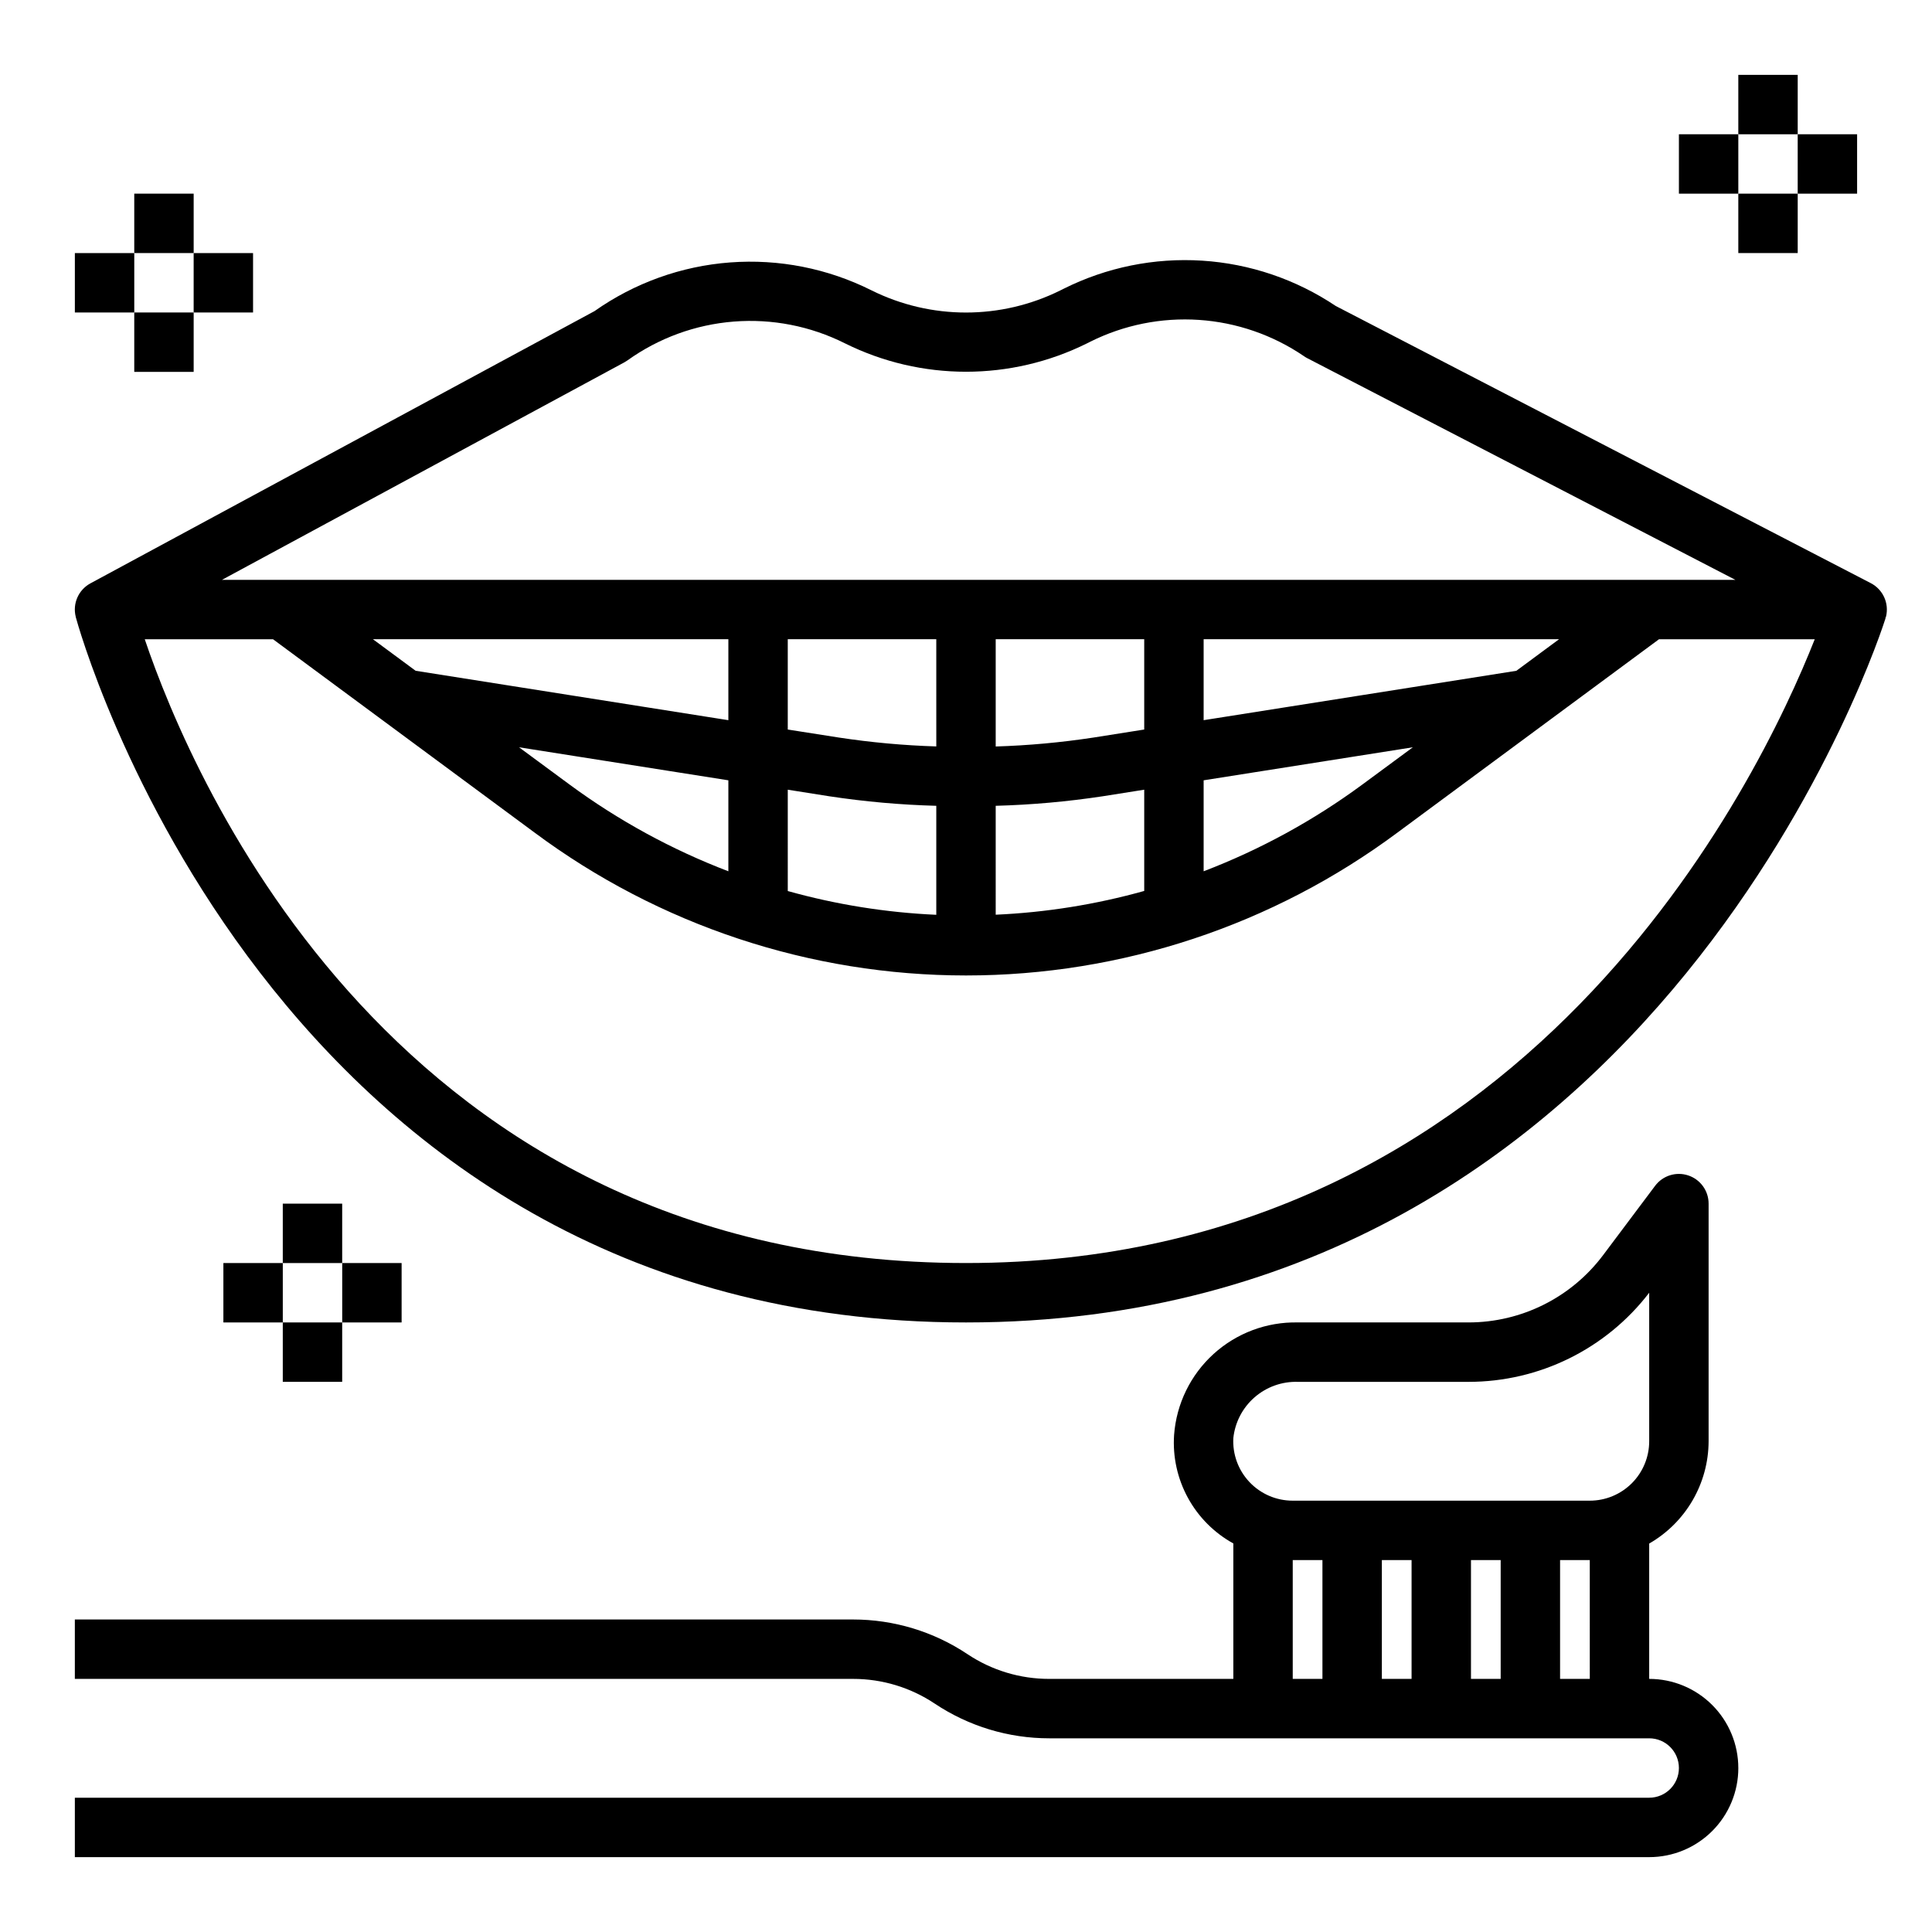
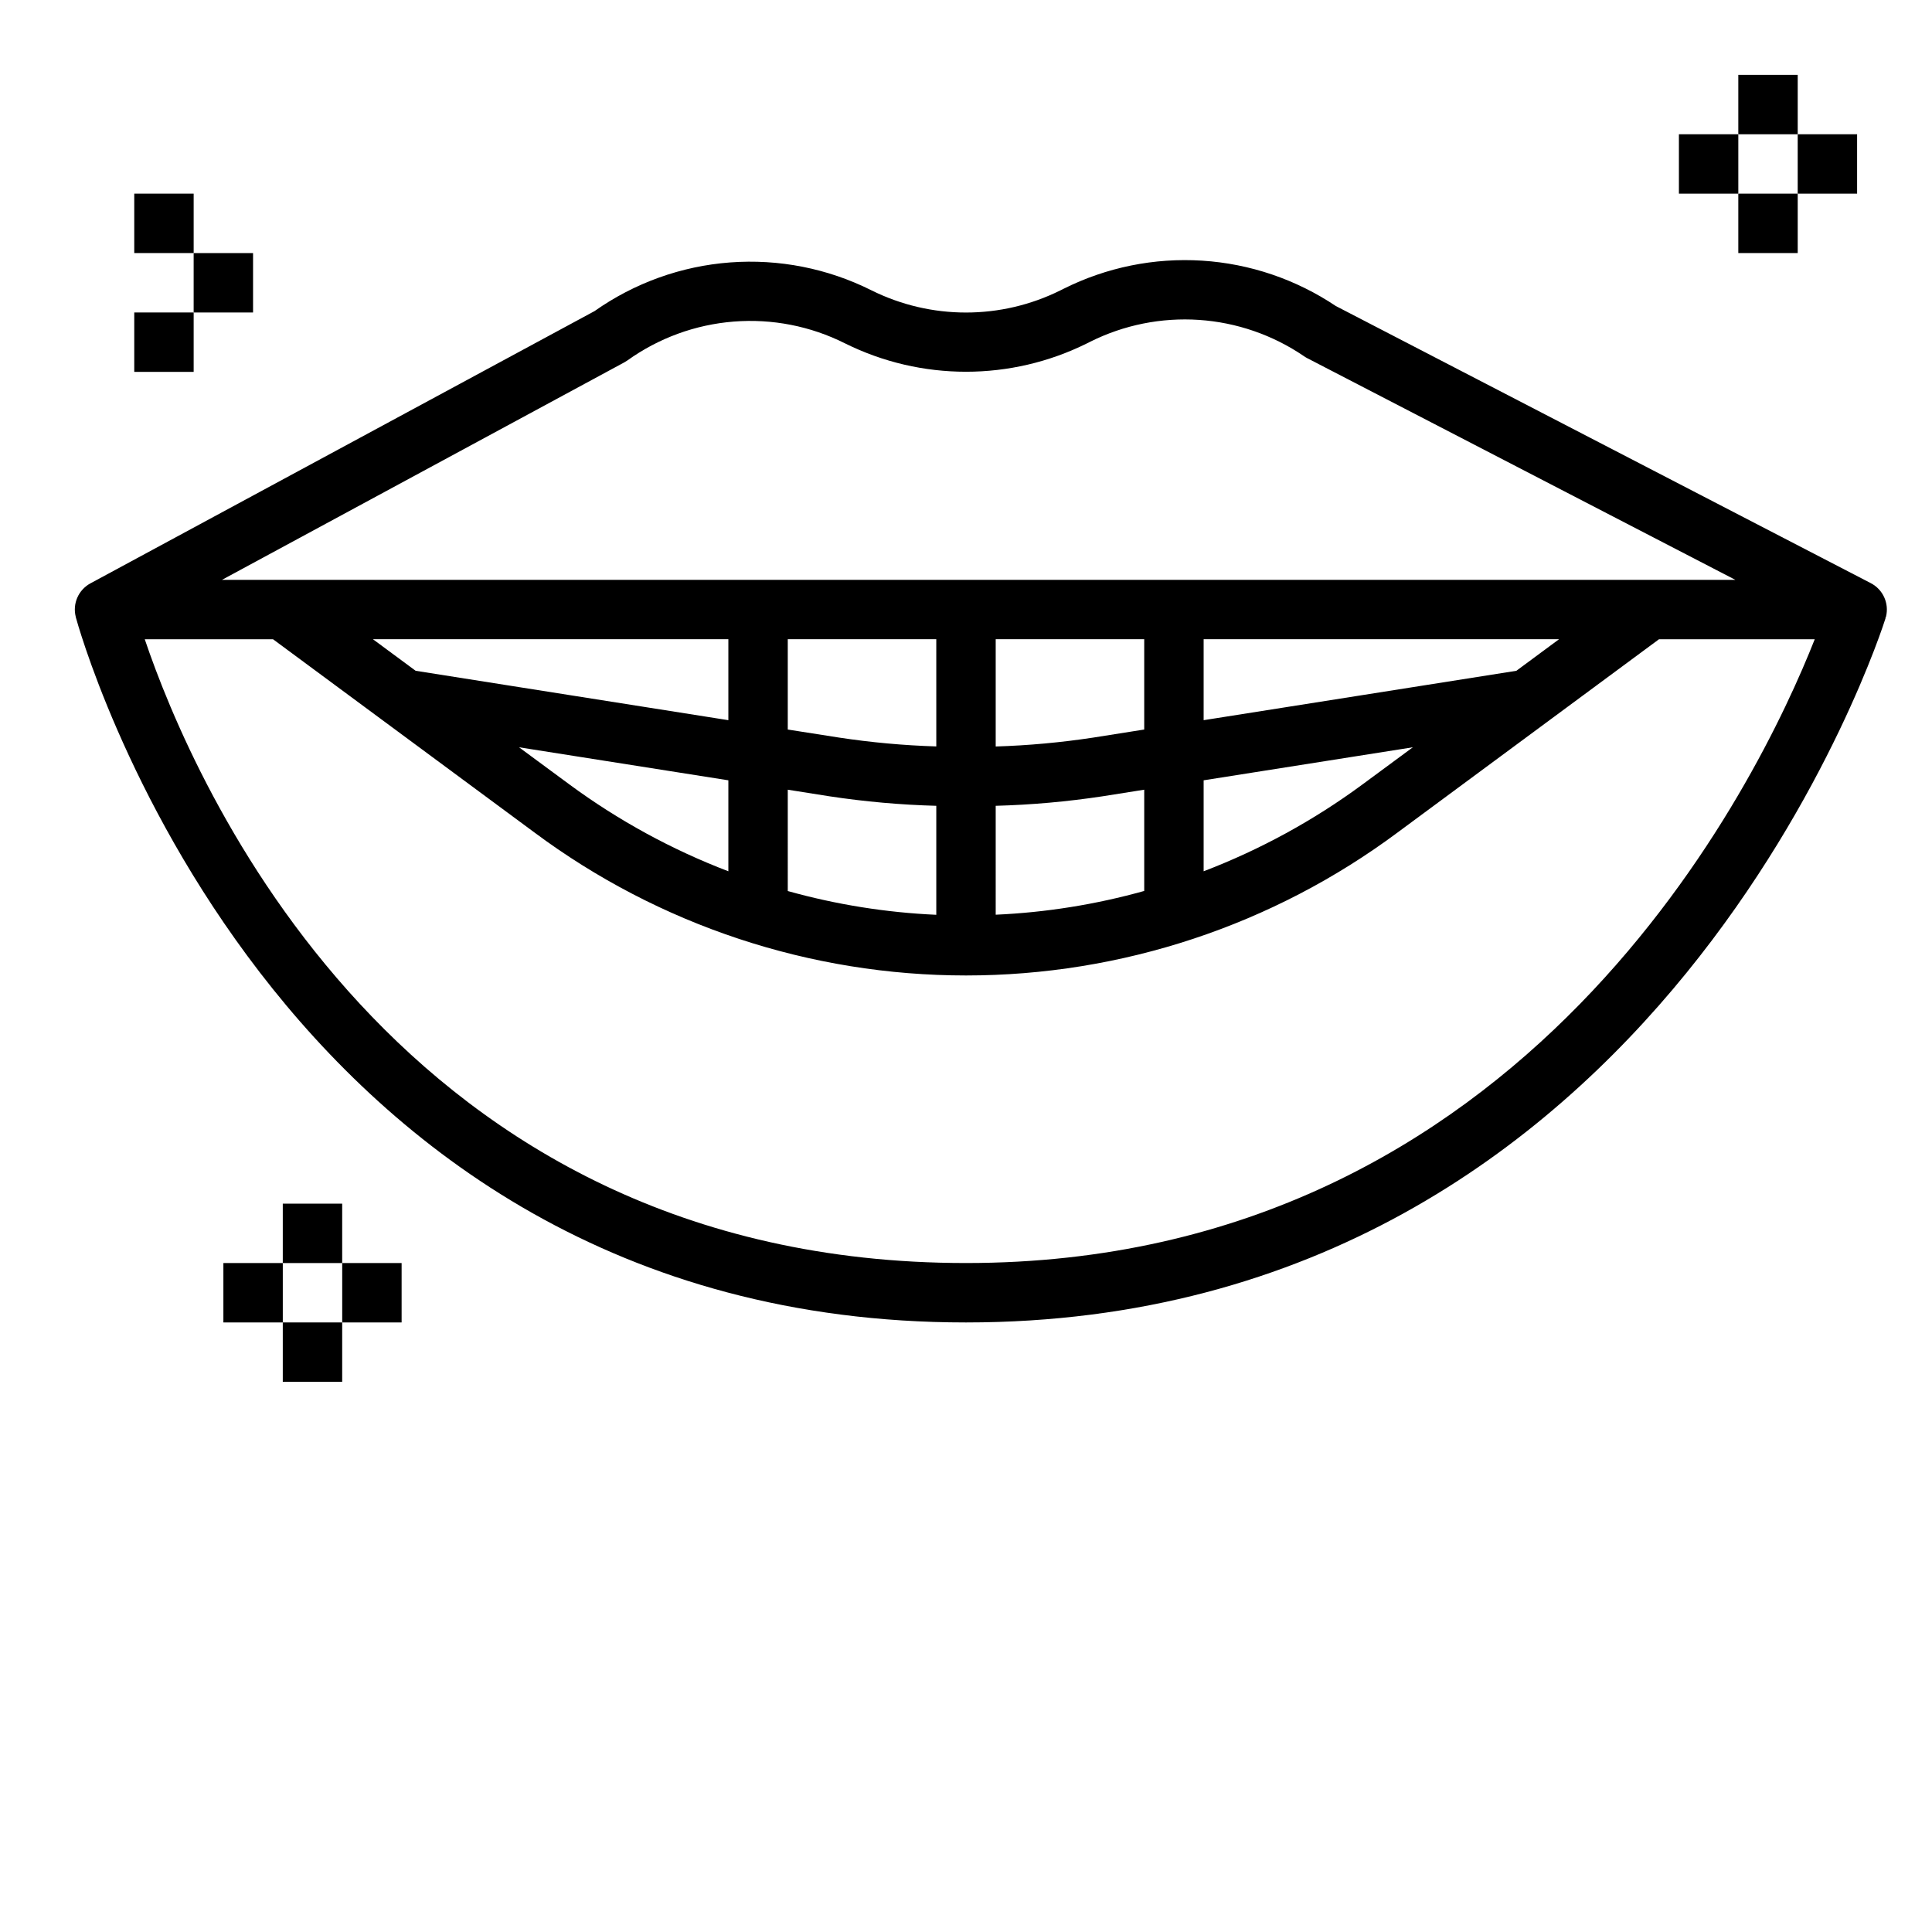
<svg xmlns="http://www.w3.org/2000/svg" fill="#000000" width="800px" height="800px" version="1.1" viewBox="144 144 512 512">
  <g>
    <path d="m639.78 298.54-141.78-73.445c-10.543-7.066-22.77-11.215-35.434-12.02-12.668-0.805-25.32 1.762-36.672 7.438l-0.852 0.426c-15.777 7.848-34.32 7.848-50.098 0-11.586-5.805-24.531-8.359-37.457-7.391-12.926 0.969-25.344 5.43-35.934 12.902l-133.6 72.152c-3.164 1.719-4.766 5.363-3.879 8.855v0.055c0.496 1.875 50.926 186.95 235.92 186.95 184.75 0 243.12-184.77 243.7-186.64h-0.062c0.047-0.148 0.141-0.262 0.18-0.41 0.867-3.531-0.801-7.199-4.031-8.871zm-330.31-58.52c0.285-0.16 0.562-0.332 0.828-0.52 8.281-5.93 18.023-9.484 28.176-10.281s20.328 1.195 29.43 5.762c20.219 10.047 43.973 10.047 64.191 0l0.844-0.426h-0.004c8.926-4.453 18.875-6.449 28.824-5.777 9.949 0.672 19.543 3.984 27.785 9.598 0.25 0.18 0.512 0.344 0.785 0.488l113.55 58.797h-401.05zm98.402 73.383h39.359v23.93l-13.492 2.133c-8.566 1.305-17.207 2.094-25.867 2.363zm-15.742 28.41h-0.004c-8.66-0.27-17.297-1.059-25.867-2.363l-13.492-2.117v-23.93h39.359zm-55.105-6.957-82.879-13.094-11.312-8.359h94.191zm0 15.934v24.113-0.004c-15.004-5.734-29.16-13.469-42.094-22.992l-13.383-9.871zm15.742 2.488 11.02 1.746h0.004c9.383 1.422 18.848 2.266 28.336 2.523v28.883c-13.316-0.594-26.52-2.707-39.359-6.297zm55.105 4.273v-0.004c9.488-0.258 18.953-1.102 28.34-2.523l11.02-1.746v26.836-0.004c-12.836 3.59-26.043 5.703-39.359 6.297zm55.105-6.762 55.449-8.754-13.383 9.871c-12.922 9.523-27.074 17.258-42.066 22.992zm82.875-29.023-82.875 13.09v-21.453h94.188zm-145.85 156.95c-150.76 0-205.03-128.02-217.64-165.31h33.992l69.219 51.168c33.066 24.629 73.195 37.934 114.43 37.934 41.23 0 81.359-13.305 114.43-37.934l69.219-51.168h41.273c-14.738 37.312-76.184 165.31-224.92 165.31z" />
-     <path d="m604.67 612.54c0-6.262-2.488-12.27-6.918-16.699-4.43-4.43-10.434-6.918-16.699-6.918v-35.863c9.711-5.582 15.711-15.914 15.746-27.113v-62.973c0-3.391-2.168-6.398-5.383-7.469-3.215-1.074-6.754 0.031-8.789 2.742l-13.793 18.383c-8.418 11.219-21.625 17.824-35.652 17.828h-45.254c-8.242-0.172-16.238 2.824-22.336 8.371s-9.836 13.223-10.445 21.441c-0.391 5.789 0.879 11.57 3.66 16.664s6.957 9.289 12.039 12.094v35.895h-48.809c-7.699 0.008-15.227-2.273-21.633-6.547-8.977-5.996-19.527-9.195-30.32-9.195h-206.25v15.742h206.25c7.699-0.004 15.227 2.273 21.633 6.551 8.977 5.992 19.527 9.195 30.32 9.195h159.02c4.348 0 7.871 3.523 7.871 7.871 0 4.348-3.523 7.871-7.871 7.871h-417.22v15.742l417.22 0.004c6.266 0 12.27-2.488 16.699-6.918 4.43-4.43 6.918-10.438 6.918-16.699zm-39.359-23.617h-7.875v-31.488h7.871zm-47.23-31.488v31.488h-7.875v-31.488zm15.742 0h7.871v31.488h-7.871zm-45.895-47.23h45.258-0.004c18.762 0.004 36.457-8.727 47.871-23.617v39.359c0 4.176-1.66 8.184-4.609 11.133-2.953 2.953-6.957 4.613-11.133 4.613h-78.723c-4.328 0.008-8.469-1.77-11.445-4.91-2.981-3.141-4.535-7.371-4.297-11.691 0.449-4.176 2.457-8.031 5.625-10.789 3.168-2.762 7.258-4.223 11.457-4.098zm-1.34 47.23h7.871v31.488h-7.871z" />
    <path d="m604.67 163.84h15.742v15.742h-15.742z" />
    <path d="m620.41 179.58h15.742v15.742h-15.742z" />
    <path d="m588.93 179.58h15.742v15.742h-15.742z" />
    <path d="m604.67 195.32h15.742v15.742h-15.742z" />
    <path d="m179.58 195.32h15.742v15.742h-15.742z" />
    <path d="m195.32 211.07h15.742v15.742h-15.742z" />
-     <path d="m163.84 211.07h15.742v15.742h-15.742z" />
    <path d="m179.58 226.81h15.742v15.742h-15.742z" />
    <path d="m218.94 462.98h15.742v15.742h-15.742z" />
    <path d="m234.69 478.72h15.742v15.742h-15.742z" />
    <path d="m203.2 478.72h15.742v15.742h-15.742z" />
    <path d="m218.94 494.46h15.742v15.742h-15.742z" />
  </g>
</svg>